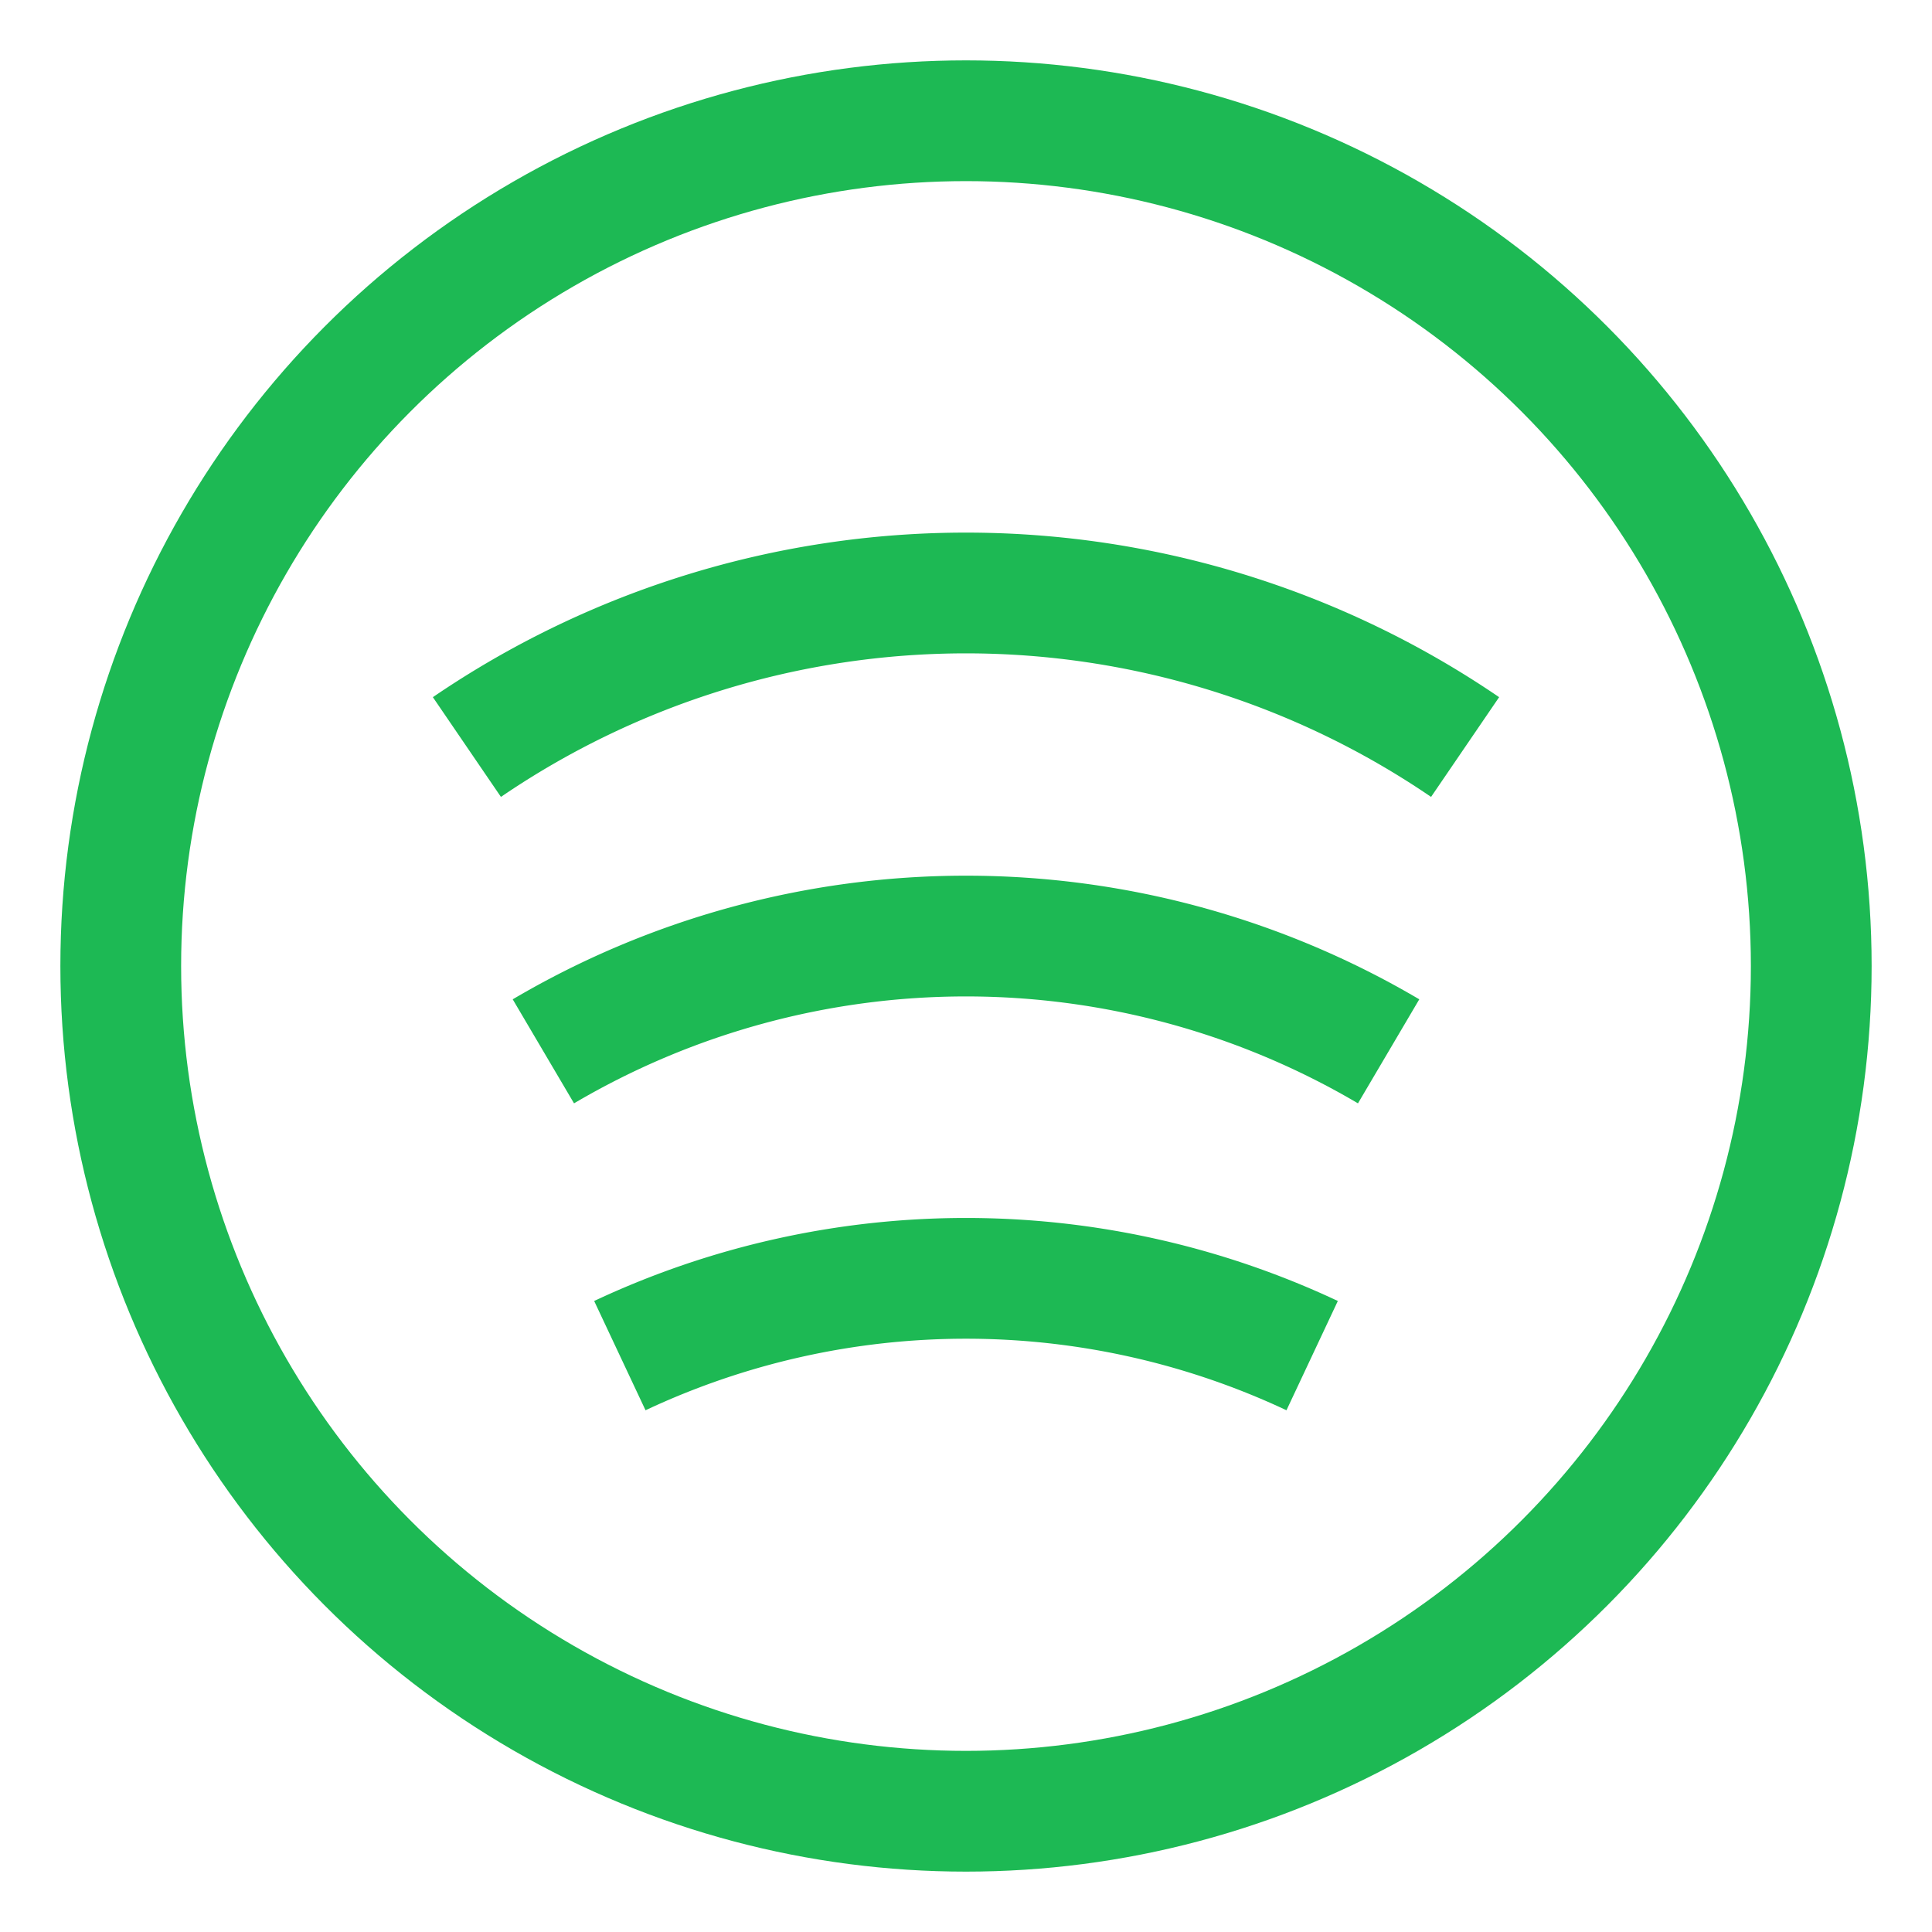
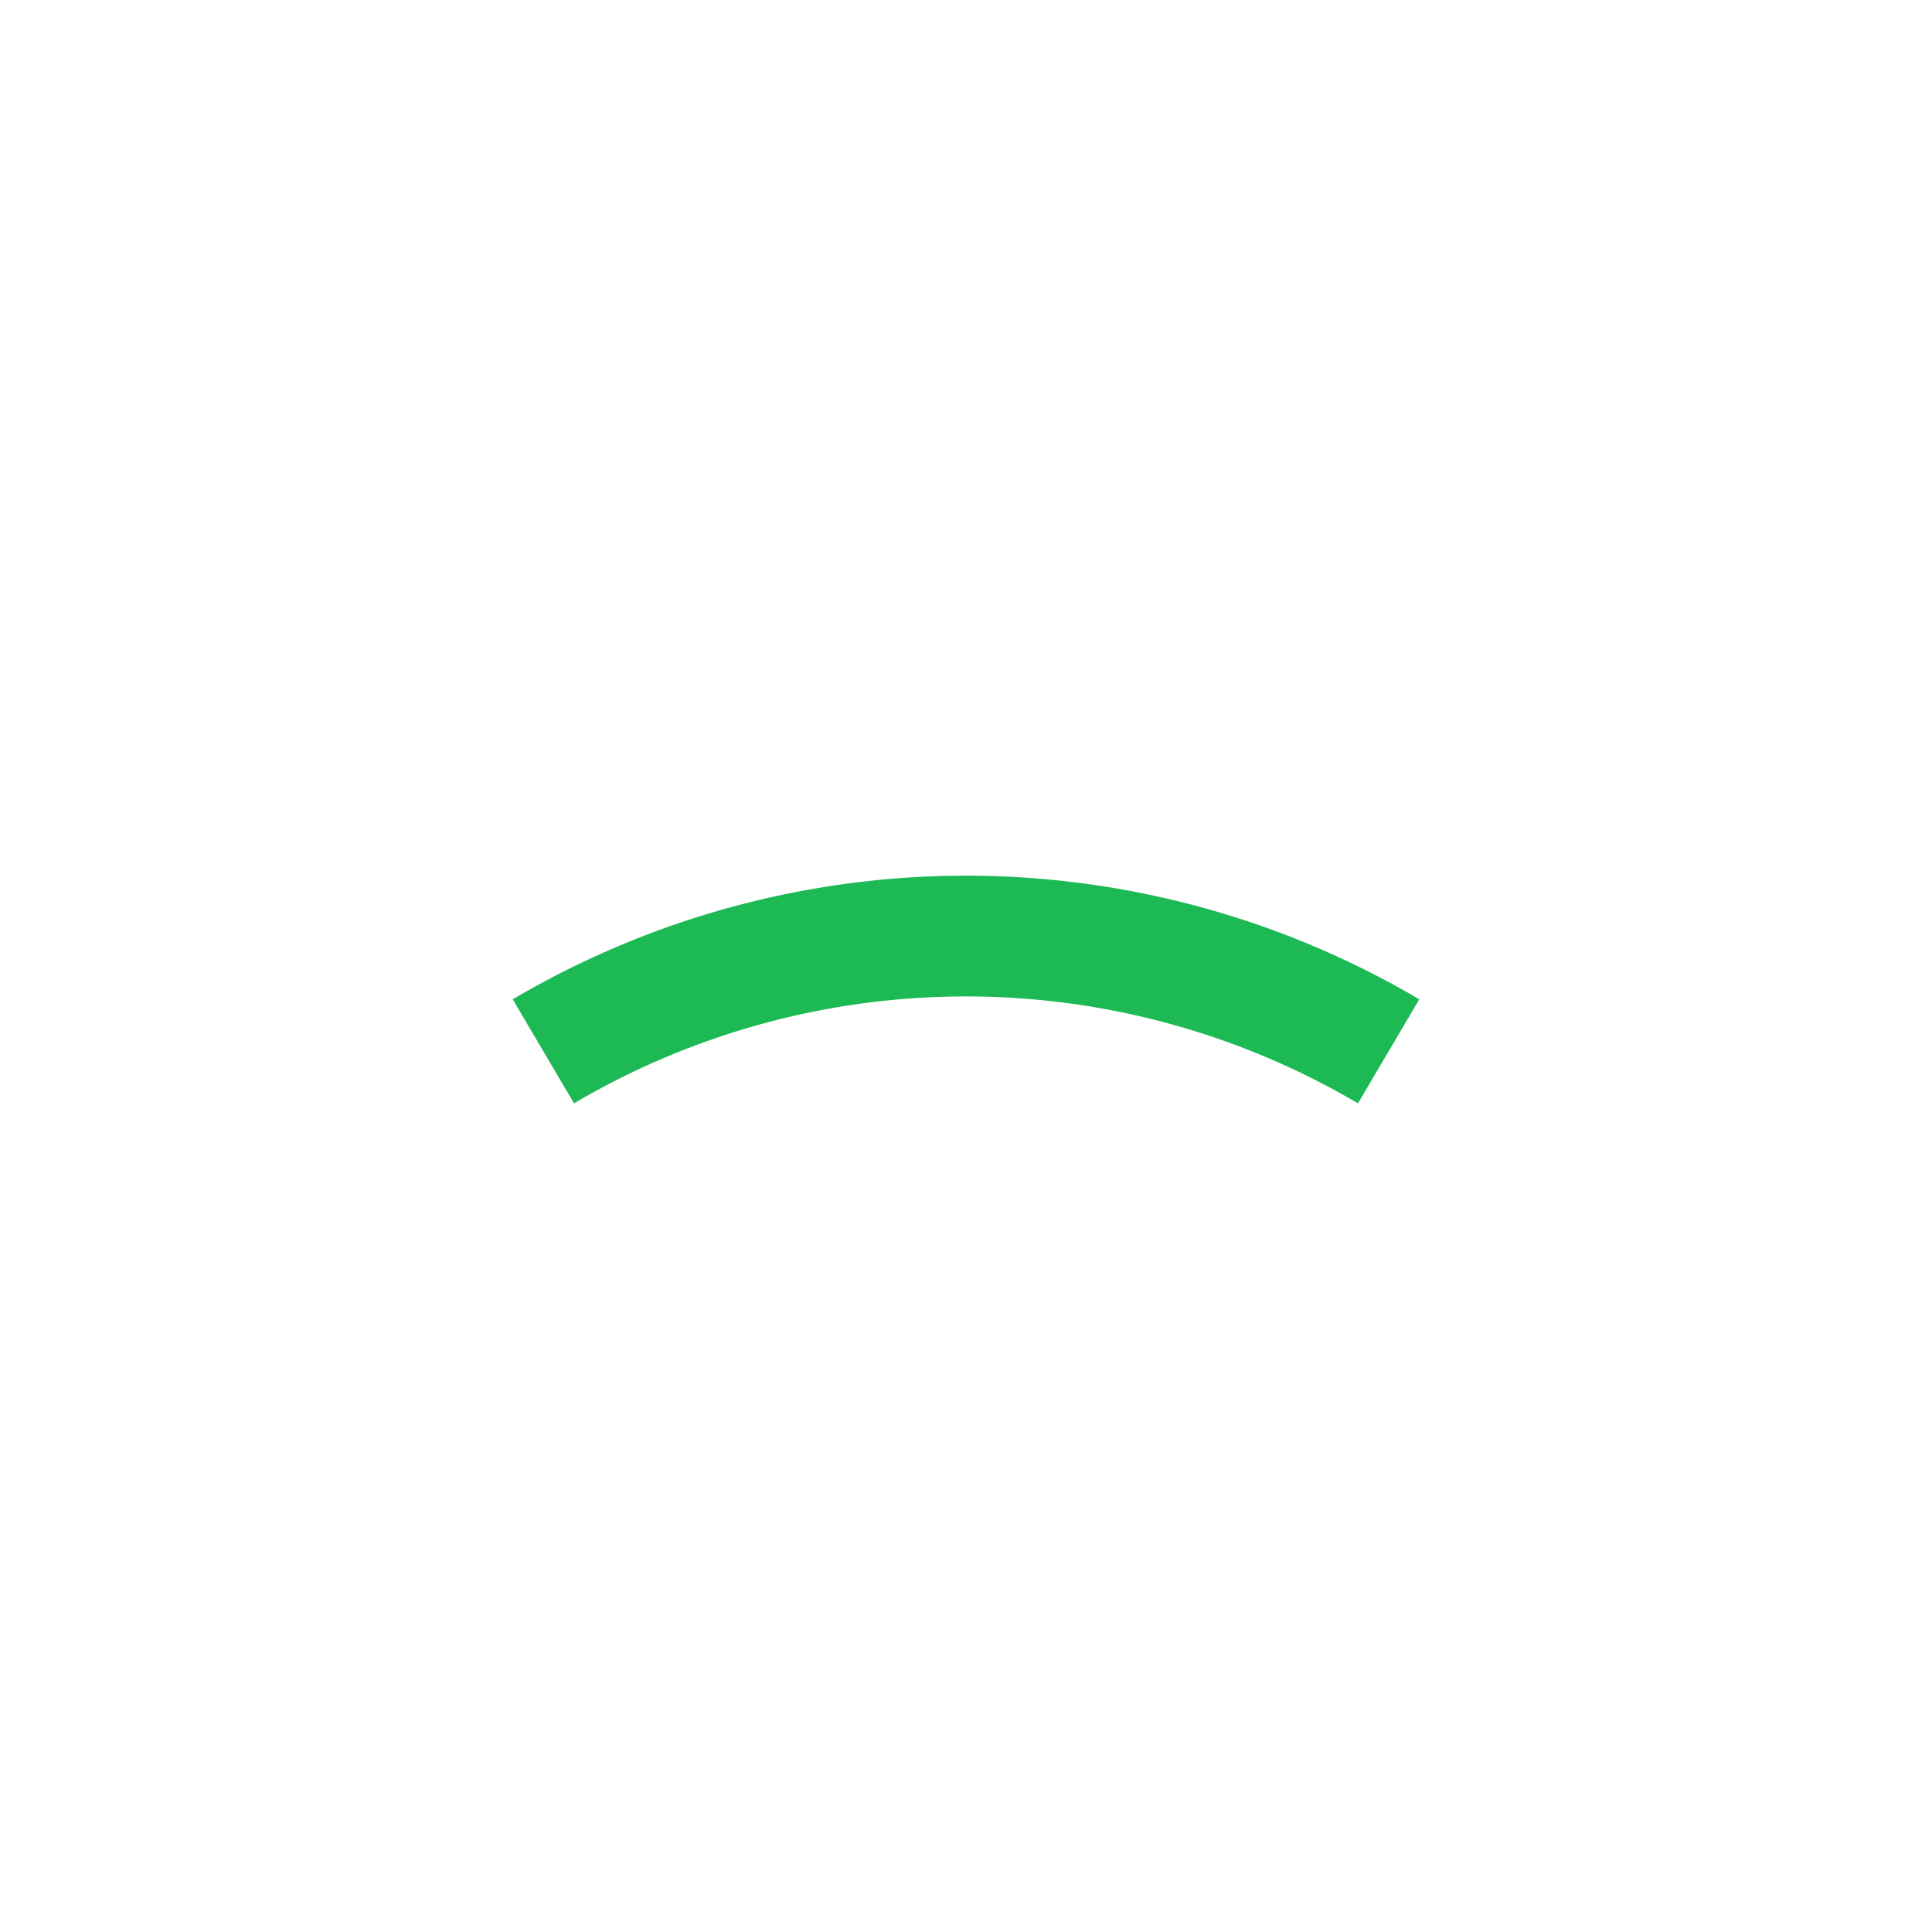
<svg xmlns="http://www.w3.org/2000/svg" stroke-width="1.5" id="Layer_1" data-name="Layer 1" viewBox="0 0 24 24" version="1.1">
  <defs>
    <style>.cls-j9xjs5c0kcgapb4g1is95-1{fill:none;stroke:#1DB954;stroke-miterlimit:10;;}</style>
  </defs>
-   <circle class="cls-j9xjs5c0kcgapb4g1is95-1" cx="12" cy="12" r="10.5" />
-   <path class="cls-j9xjs5c0kcgapb4g1is95-1" d="M5.8 9.28a11 11 0 0 1 12.4 0" />
  <path class="cls-j9xjs5c0kcgapb4g1is95-1" d="M6.75 13.06a10.34 10.34 0 0 1 10.5 0" />
-   <path class="cls-j9xjs5c0kcgapb4g1is95-1" d="M7.7 16.84a10.11 10.11 0 0 1 8.6 0" />
</svg>